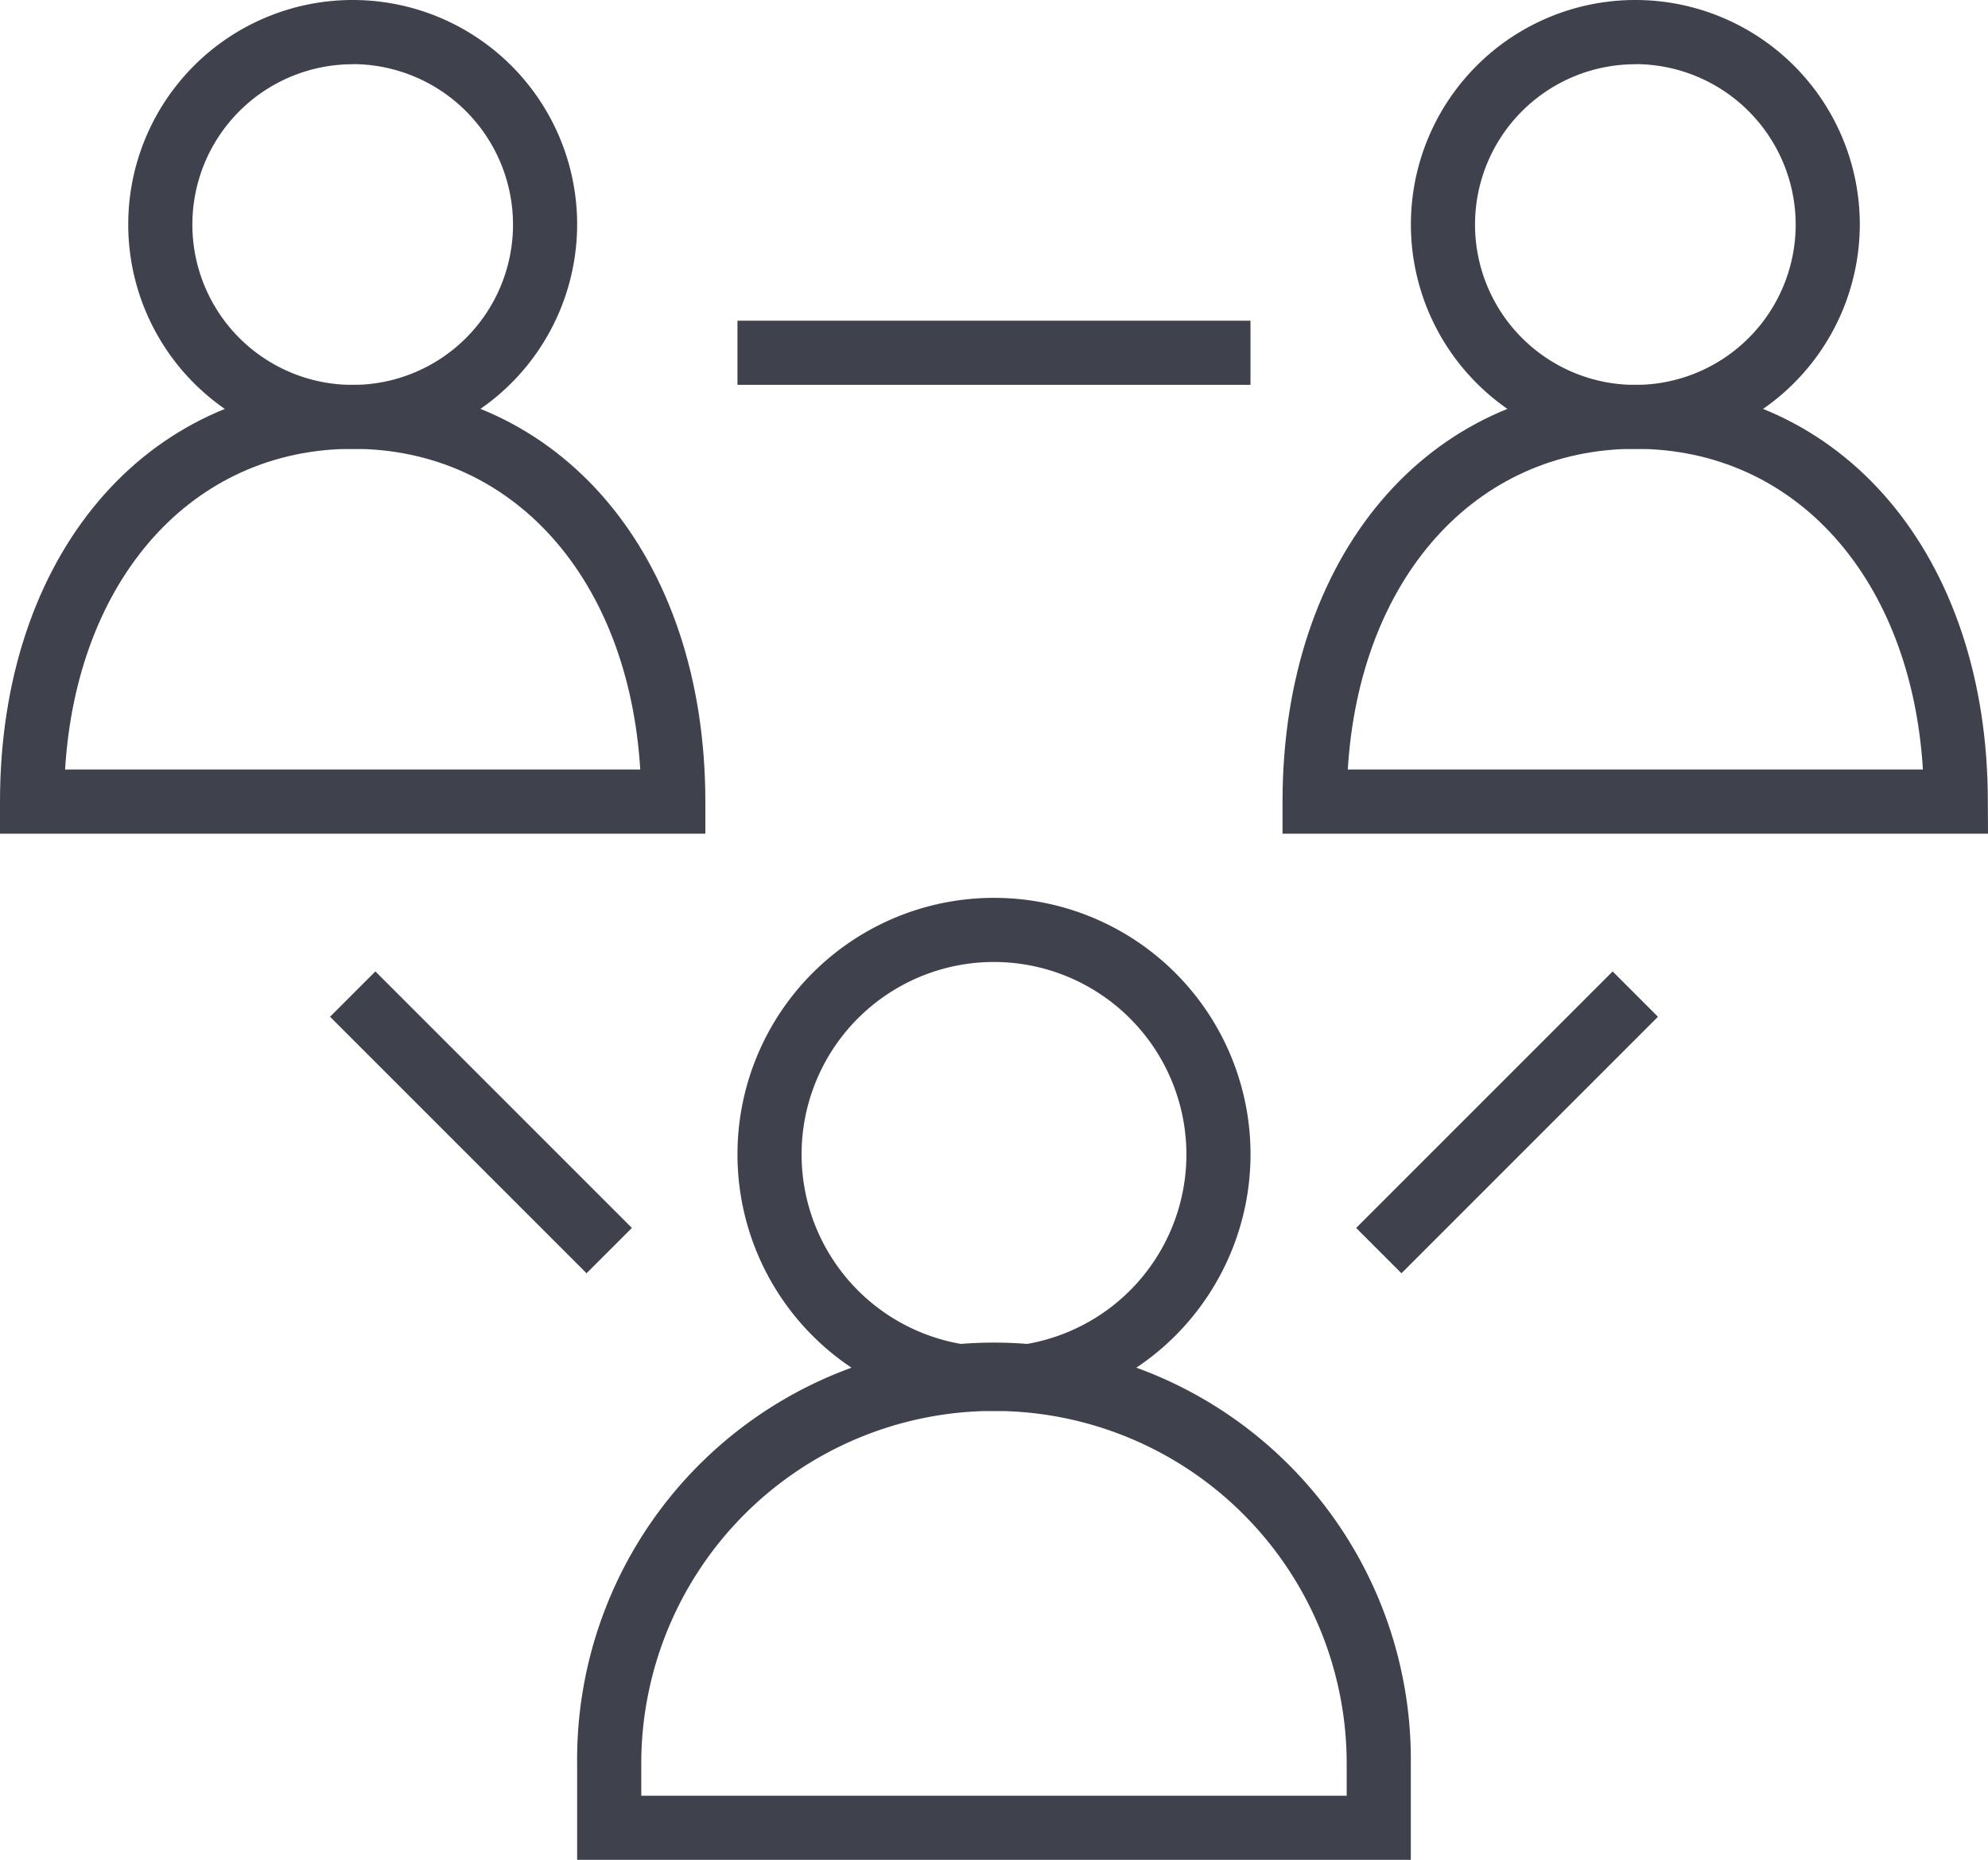
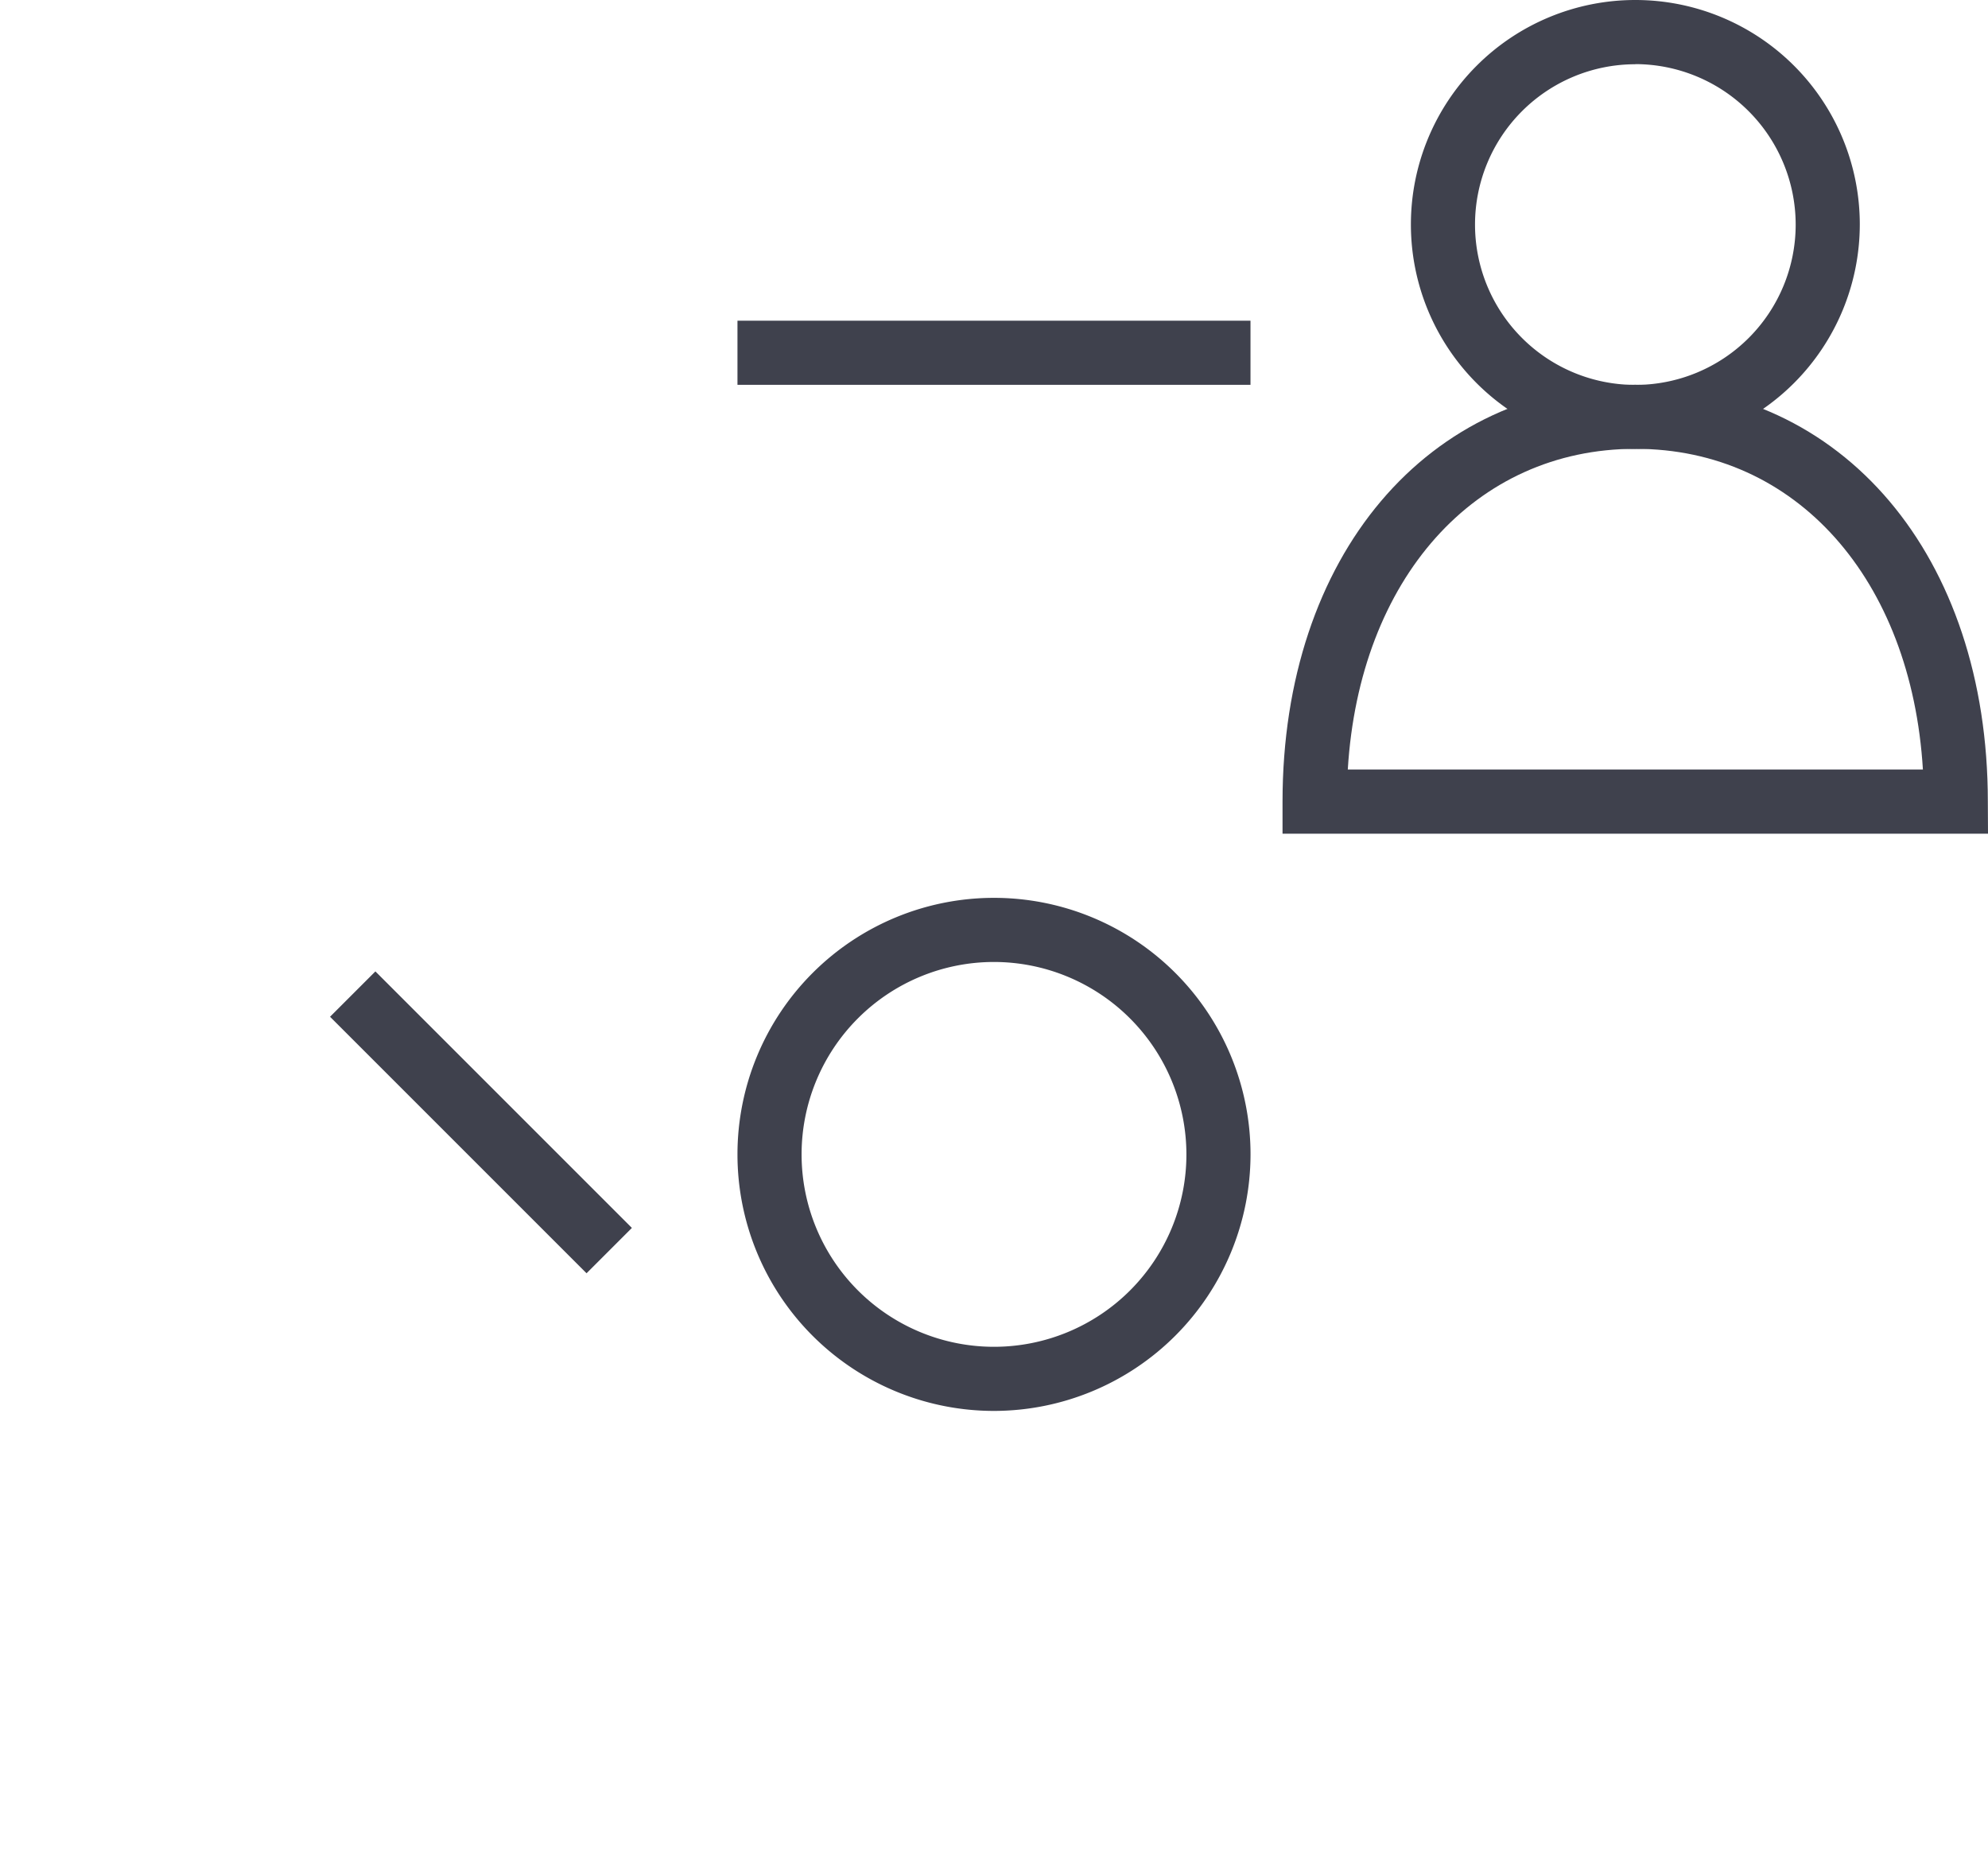
<svg xmlns="http://www.w3.org/2000/svg" width="47.032" height="44" viewBox="0 0 47.032 44">
  <g id="Group_862" data-name="Group 862" transform="translate(-488 -240.999)">
    <g id="layer2" transform="translate(505.447 262.24)">
      <path id="Path_11" data-name="Path 11" d="M517.069,281.138a6.069,6.069,0,1,1,6.069-6.069A6.076,6.076,0,0,1,517.069,281.138Zm0-10.621a4.552,4.552,0,1,0,4.552,4.552A4.557,4.557,0,0,0,517.069,270.517Z" transform="translate(-511 -269)" fill="#3f414d" />
    </g>
    <g id="layer2-2" data-name="layer2" transform="translate(511.516 273.619)">
      <path id="Path_12" data-name="Path 12" d="M519,284Z" transform="translate(-519 -284.001)" fill="#3f414d" />
    </g>
    <g id="layer2-3" data-name="layer2" transform="translate(501.654 272.861)">
-       <path id="Path_13" data-name="Path 13" d="M525.723,295.139H506v-2.276a9.862,9.862,0,1,1,19.723,0Zm-18.206-1.517h16.689v-.759a8.344,8.344,0,1,0-16.689,0Z" transform="translate(-506 -283.001)" fill="#3f414d" />
-     </g>
+       </g>
    <g id="layer2-4" data-name="layer2" transform="translate(521.379 240.999)">
      <path id="Path_14" data-name="Path 14" d="M537.312,251.619a5.31,5.31,0,1,1,5.31-5.31A5.316,5.316,0,0,1,537.312,251.619Zm0-9.1a3.793,3.793,0,1,0,3.793,3.793A3.8,3.8,0,0,0,537.312,242.516Z" transform="translate(-532.002 -240.999)" fill="#3f414d" />
    </g>
    <g id="layer2-5" data-name="layer2" transform="translate(518.346 250.102)">
      <path id="Path_15" data-name="Path 15" d="M544.69,263.619H528v-.759c0-5.806,3.43-9.862,8.343-9.862s8.343,4.055,8.343,9.862ZM529.544,262.1H543.15c-.275-4.5-2.994-7.586-6.8-7.586S529.818,257.6,529.544,262.1Z" transform="translate(-528.004 -252.999)" fill="#3f414d" />
    </g>
    <g id="layer2-6" data-name="layer2" transform="translate(491.034 240.999)">
-       <path id="Path_16" data-name="Path 16" d="M497.31,251.619a5.31,5.31,0,1,1,5.31-5.31A5.316,5.316,0,0,1,497.31,251.619Zm0-9.1a3.793,3.793,0,1,0,3.793,3.793A3.8,3.8,0,0,0,497.31,242.516Z" transform="translate(-492 -240.999)" fill="#3f414d" />
-     </g>
+       </g>
    <g id="layer2-7" data-name="layer2" transform="translate(488 250.102)">
-       <path id="Path_17" data-name="Path 17" d="M504.687,263.619H488v-.759c0-5.806,3.431-9.862,8.344-9.862s8.343,4.055,8.343,9.862ZM489.54,262.1h13.607c-.275-4.5-2.994-7.586-6.8-7.586S489.815,257.6,489.54,262.1Z" transform="translate(-488 -252.999)" fill="#3f414d" />
-     </g>
+       </g>
    <g id="layer1" transform="translate(495.808 263.98)">
      <rect id="Rectangle_36" data-name="Rectangle 36" width="1.517" height="8.582" transform="translate(0 1.073) rotate(-45)" fill="#3f414d" />
    </g>
    <g id="layer1-2" data-name="layer1" transform="translate(520.083 263.98)">
-       <rect id="Rectangle_37" data-name="Rectangle 37" width="8.582" height="1.517" transform="translate(0 6.069) rotate(-45)" fill="#3f414d" />
-     </g>
+       </g>
    <g id="layer1-3" data-name="layer1" transform="translate(505.447 248.586)">
      <rect id="Rectangle_38" data-name="Rectangle 38" width="12.137" height="1.517" fill="#3f414d" />
    </g>
  </g>
</svg>